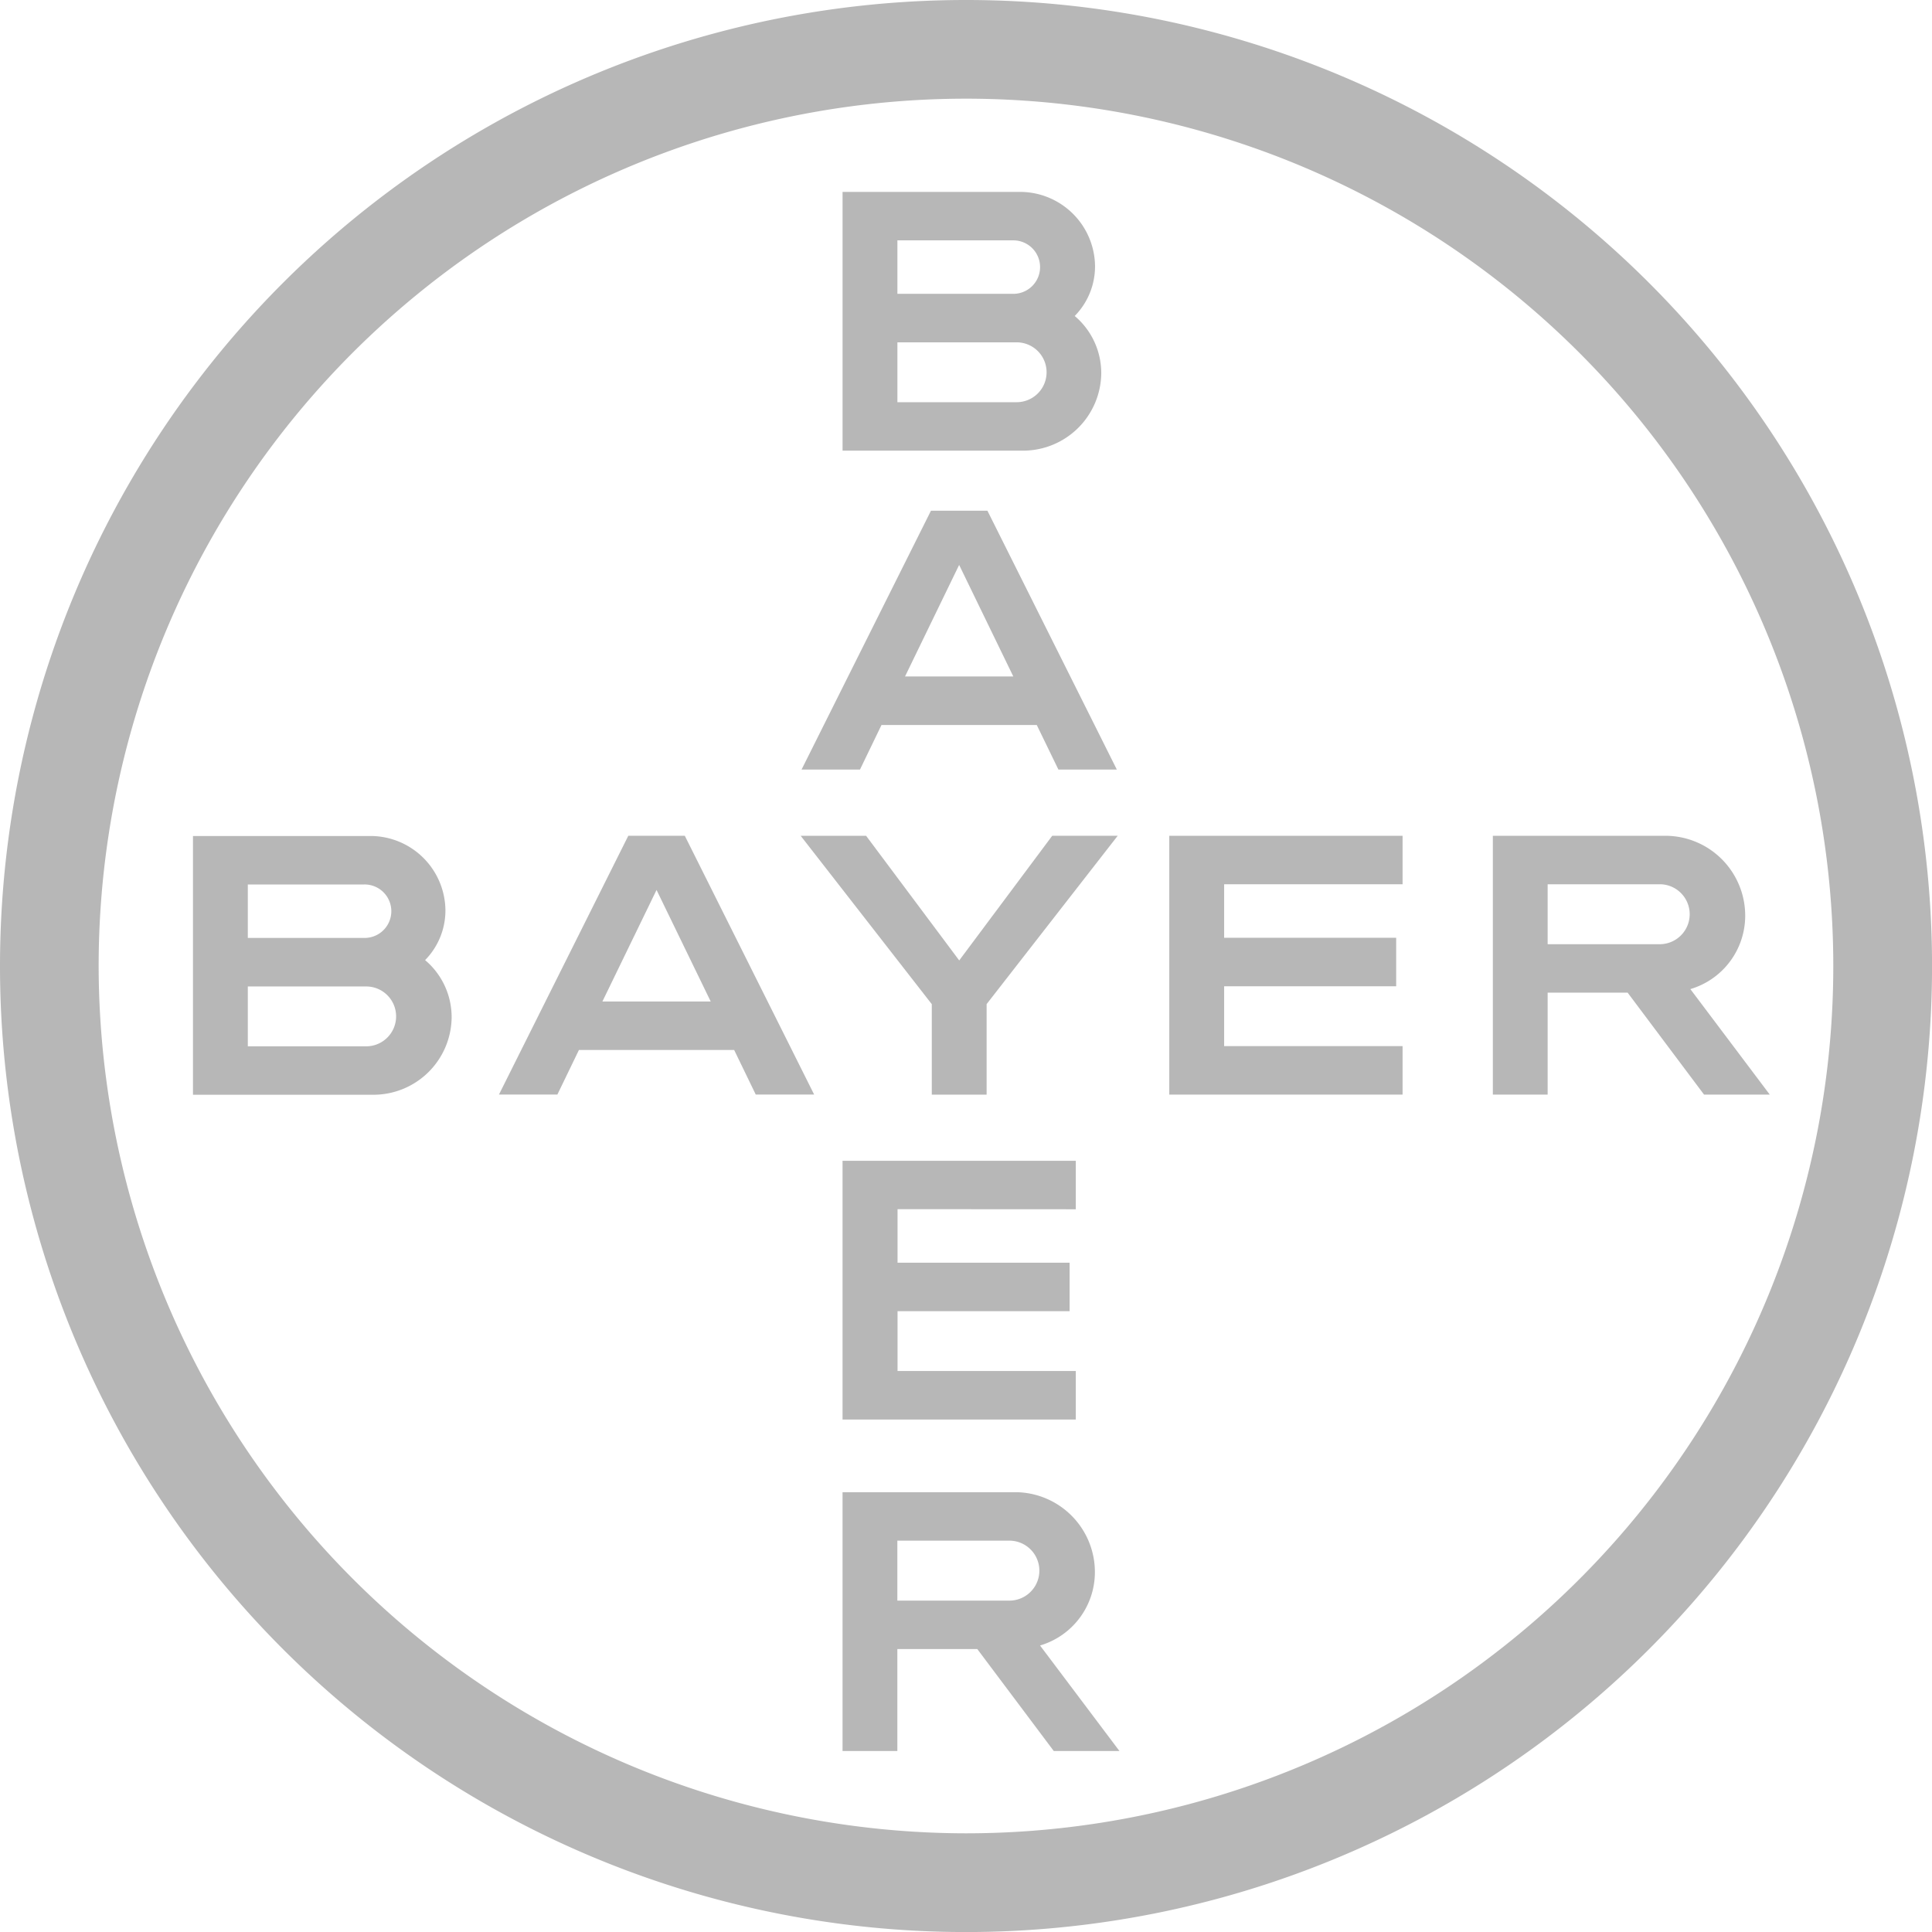
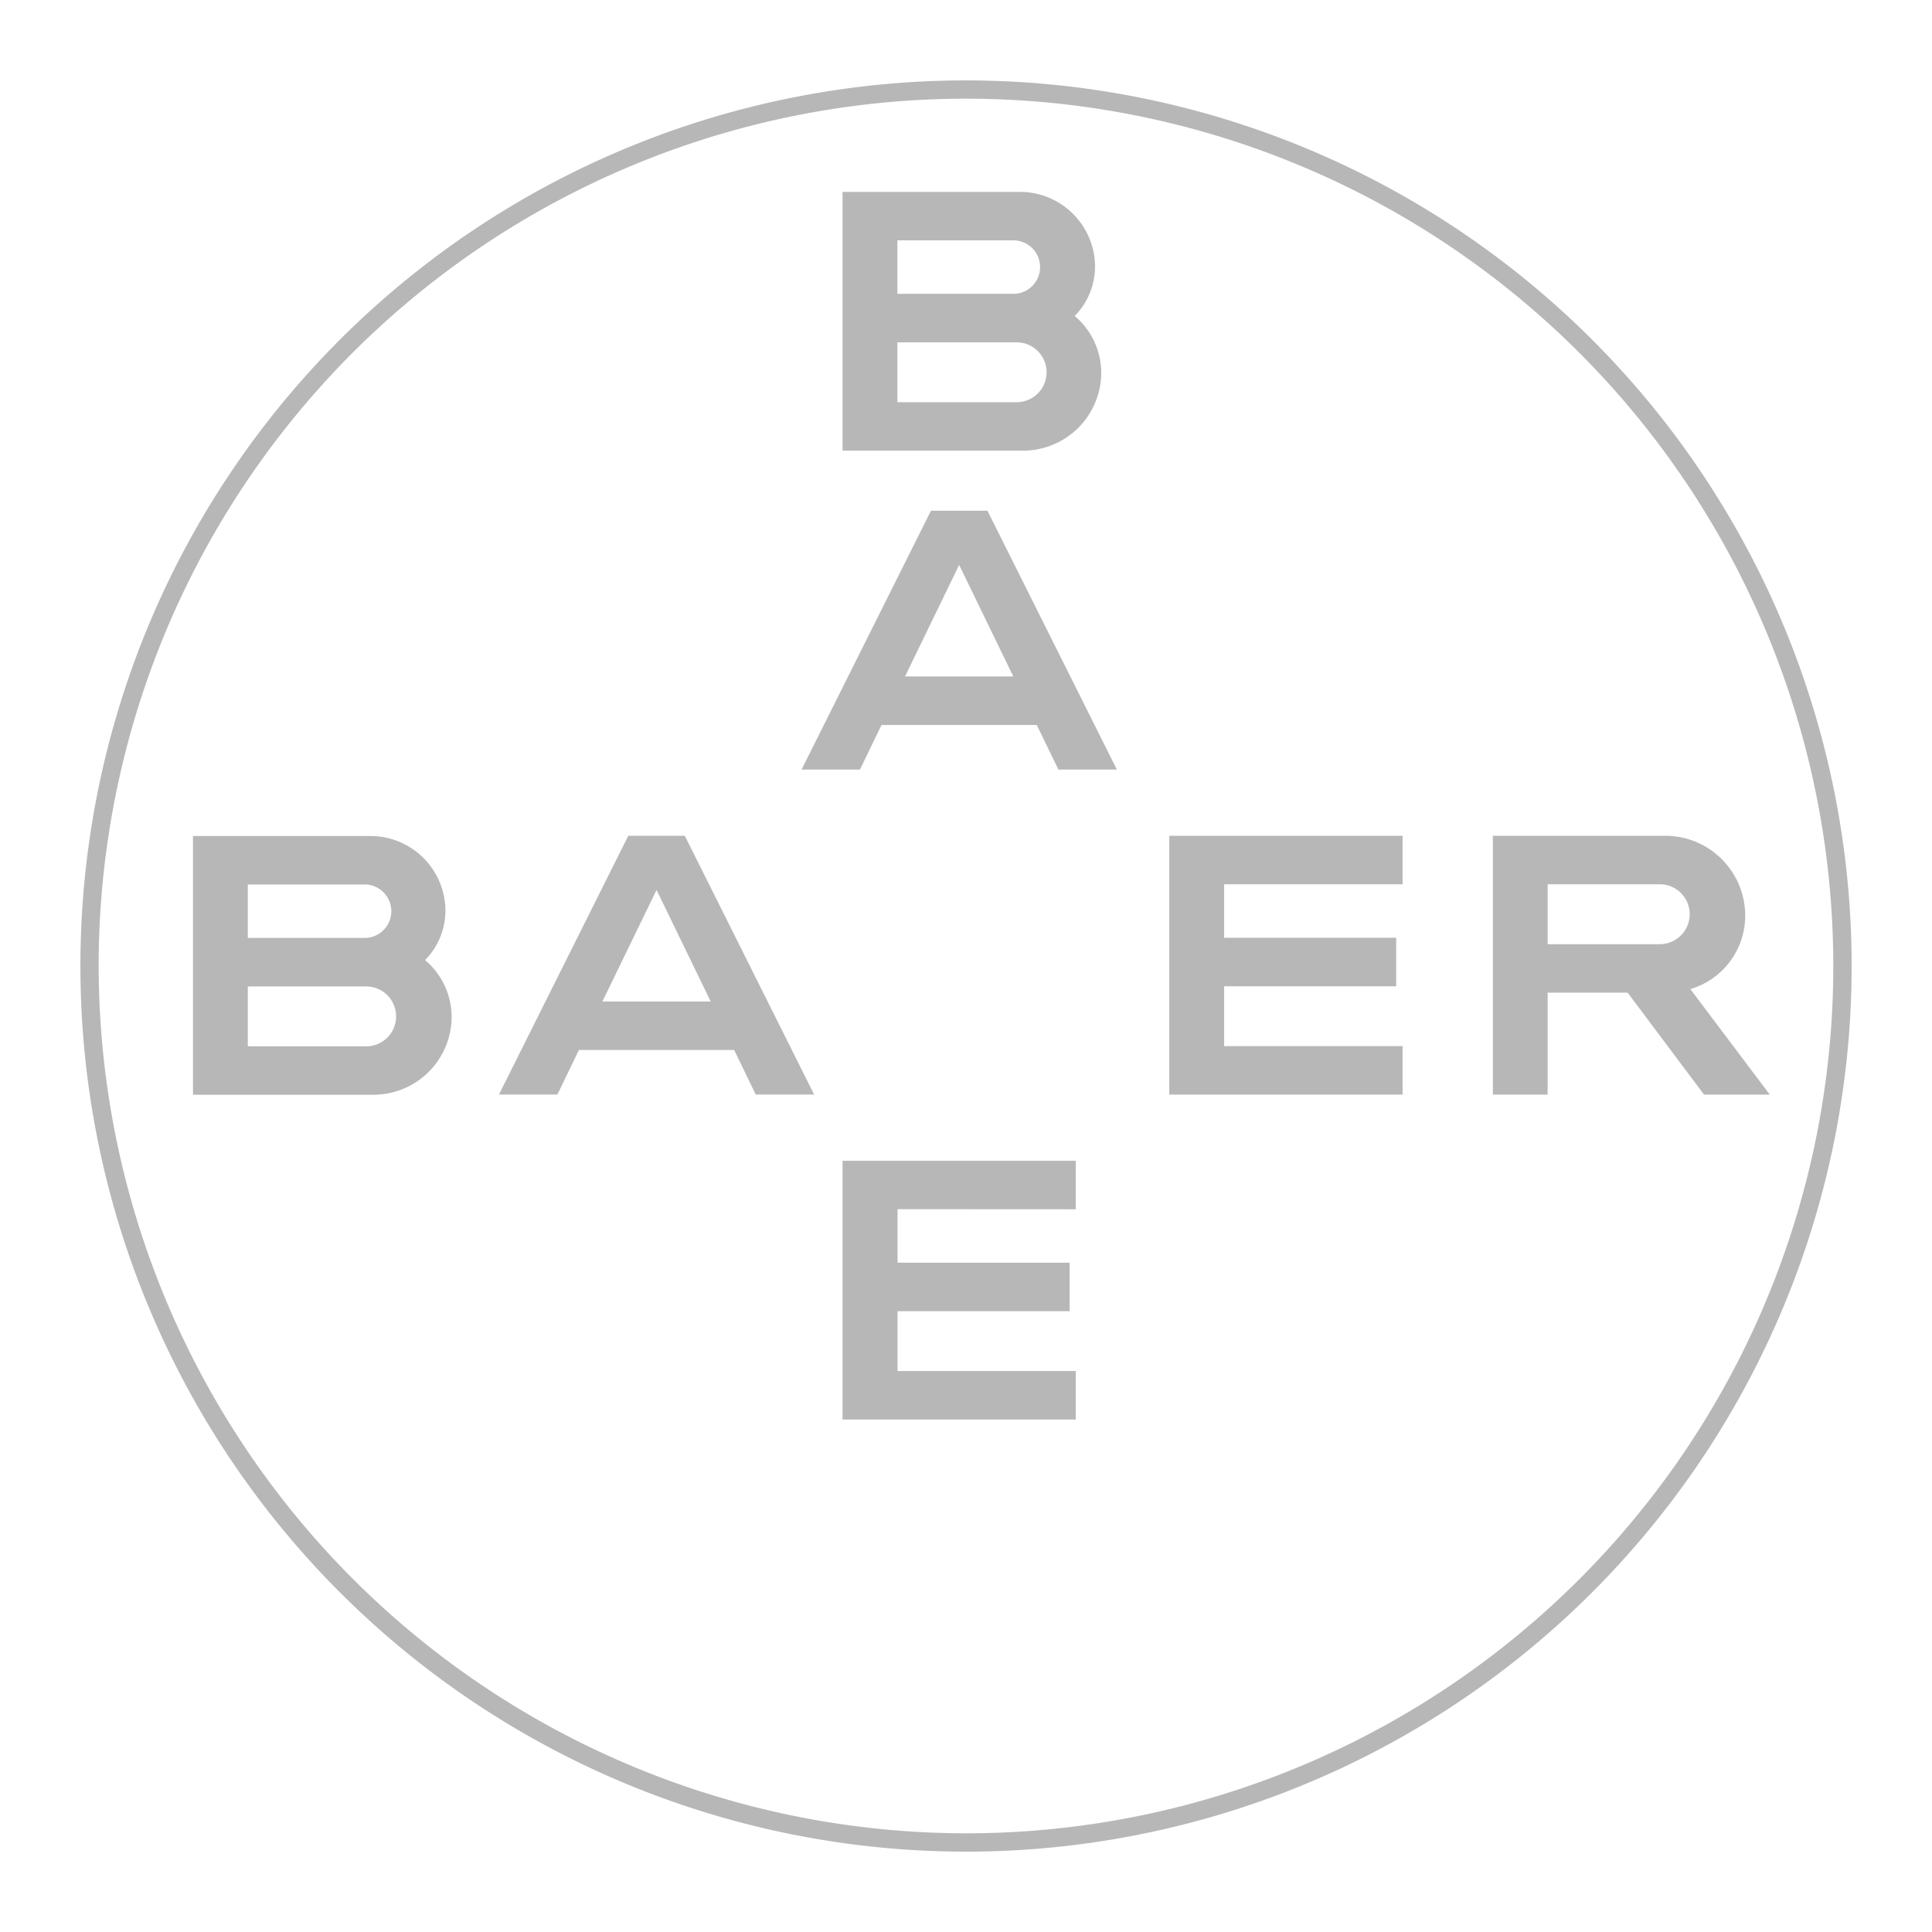
<svg xmlns="http://www.w3.org/2000/svg" width="78.04" height="78.041">
  <g data-name="Grupo 6794" fill="#b7b7b7">
-     <path data-name="Trazado 17636" d="M39.021.371A38.65 38.65 0 1077.672 39.02 38.651 38.651 0 0039.021.371m0 74.055a35.4 35.4 0 1135.4-35.406 35.406 35.406 0 01-35.4 35.406" />
    <path data-name="Trazado 17637" d="M10.01 42.264h4.816a1.209 1.209 0 000-2.417H10.01zm0-4.378h4.684a1.08 1.08 0 100-2.159H10.01zm-2.215 6.335V33.769h7.227a3.031 3.031 0 012.97 2.973 2.859 2.859 0 01-.821 2.04 3.014 3.014 0 011.072 2.338 3.159 3.159 0 01-3.1 3.1z" fill-rule="evenodd" />
-     <path data-name="Trazado 17638" d="M42.504 33.758l-3.758 5.037-3.76-5.033h-2.643l5.295 6.8v3.654h2.215v-3.657l5.295-6.8z" />
    <path data-name="Trazado 17639" d="M56.655 35.718v-1.957h-9.424v10.454h9.424v-1.959h-7.208v-2.417h6.949V37.88h-6.949v-2.162z" />
-     <path data-name="Trazado 17640" d="M40.807 62.233h-4.56v2.421h4.56a1.211 1.211 0 000-2.421m-1.331 4.378h-3.229v4.119h-2.214V60.275h7.042a3.228 3.228 0 013.151 3.172 3.09 3.09 0 01-2.215 3.02l3.207 4.262h-2.653z" fill-rule="evenodd" />
    <path data-name="Trazado 17641" d="M67.076 35.719h-4.561v2.42h4.561a1.211 1.211 0 000-2.421m-1.331 4.378h-3.23v4.119h-2.214V33.761h7.041a3.227 3.227 0 013.152 3.172 3.091 3.091 0 01-2.215 3.02l3.208 4.262h-2.655z" fill-rule="evenodd" />
    <path data-name="Trazado 17642" d="M43.455 48.846v-1.957h-9.422v10.45h9.422v-1.96h-7.2v-2.415h6.95v-1.96h-6.95v-2.162z" />
    <path data-name="Trazado 17643" d="M29.655 42.412h-6.27l-.87 1.8h-2.36l5.224-10.453h2.282l5.225 10.453h-2.359zm-.947-1.958l-2.188-4.506-2.187 4.506z" fill-rule="evenodd" />
    <path data-name="Trazado 17644" d="M41.878 29.284h-6.271l-.869 1.8h-2.36l5.226-10.454h2.282l5.226 10.454h-2.36zm-.947-1.959l-2.188-4.506-2.186 4.506z" fill-rule="evenodd" />
    <path data-name="Trazado 17645" d="M36.249 16.246h4.817a1.209 1.209 0 000-2.418h-4.817zm0-4.377h4.683a1.08 1.08 0 100-2.16h-4.683zm-2.215 6.335V7.752h7.228a3.032 3.032 0 012.97 2.974 2.856 2.856 0 01-.821 2.038 3.017 3.017 0 011.072 2.339 3.16 3.16 0 01-3.1 3.1z" fill-rule="evenodd" />
    <path data-name="Trazado 17646" d="M3.248 39.021a35.773 35.773 0 1135.774 35.773v-.74A35.034 35.034 0 103.985 39.021a35.076 35.076 0 0035.037 35.033v.74A35.774 35.774 0 013.248 39.021" />
-     <path data-name="Trazado 17647" d="M0 39.02A39.02 39.02 0 0139.02 0v.738a38.282 38.282 0 1027.07 11.213A38.173 38.173 0 0039.02.738V0A39.021 39.021 0 110 39.02" />
  </g>
</svg>